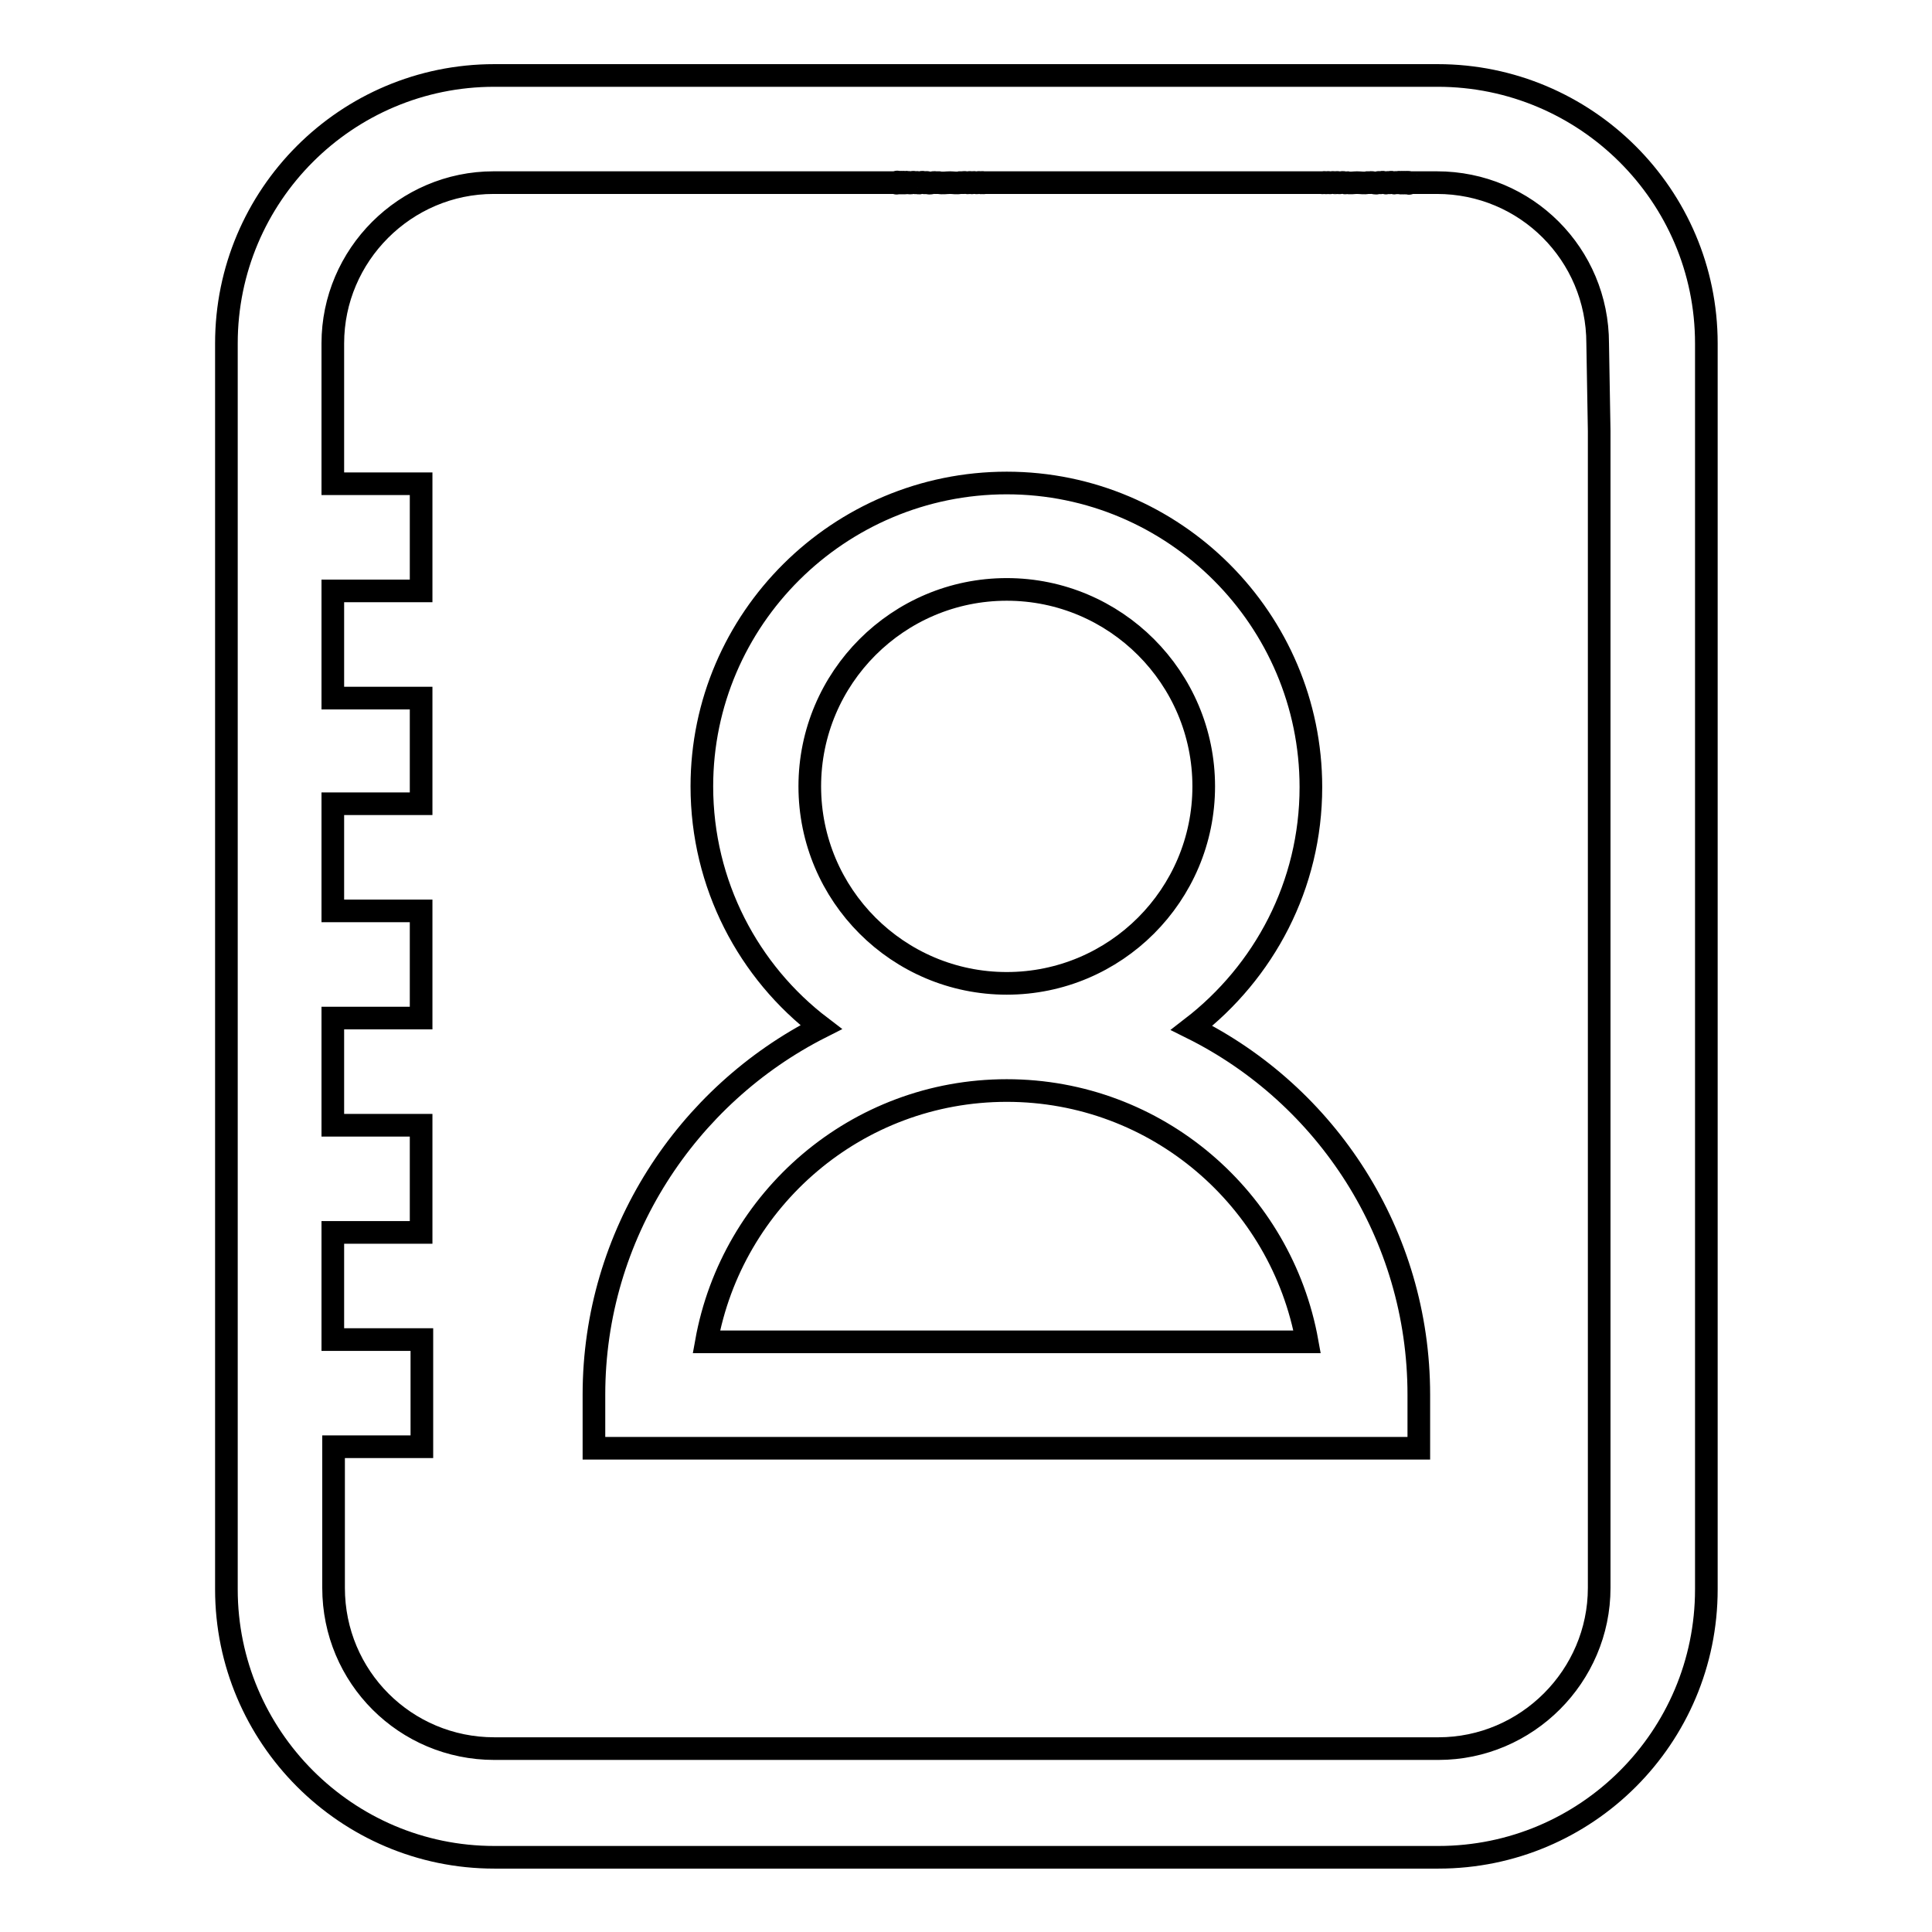
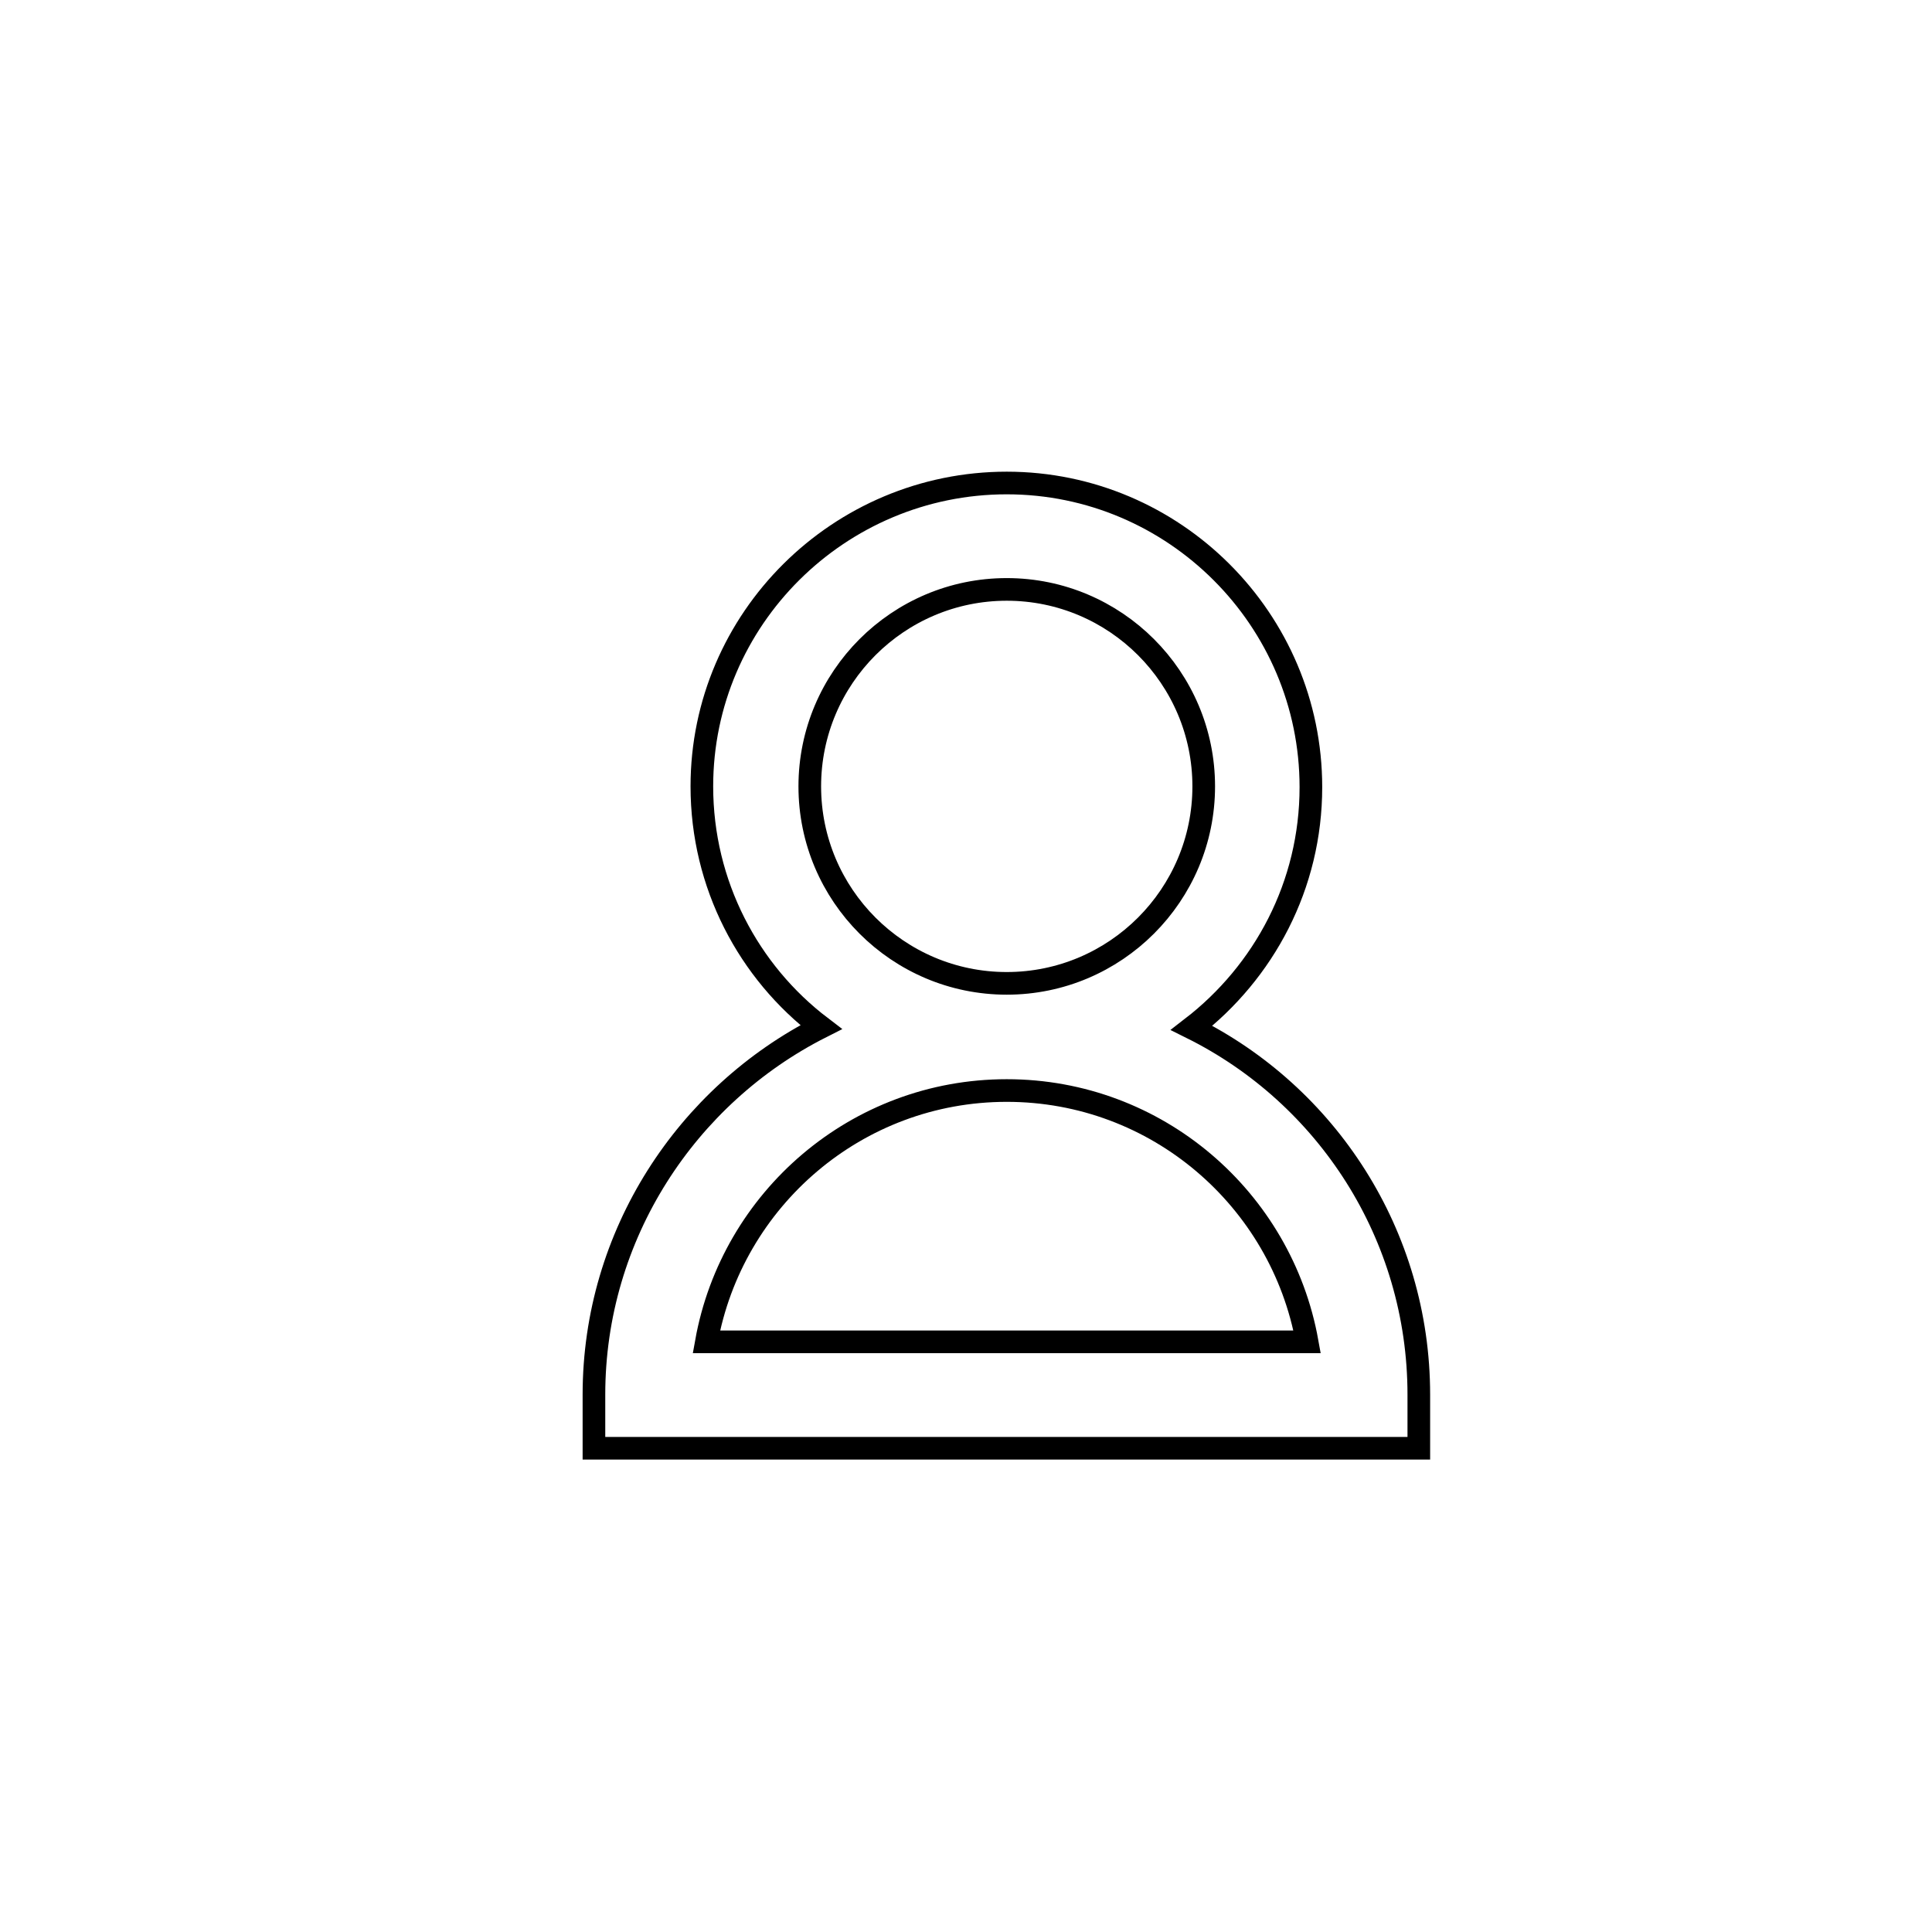
<svg xmlns="http://www.w3.org/2000/svg" version="1.1" x="0px" y="0px" viewBox="0 0 256 256" enable-background="new 0 0 256 256" xml:space="preserve">
  <g>
-     <path stroke-width="3" fill-opacity="0" stroke="#000000" d="M190.5,10H65.5c-19.6,0-35.5,15.9-35.5,35.5v165.1c0,19.5,15.9,35.5,35.5,35.5h125.1 c19.6,0,35.5-15.9,35.5-35.5V45.5C226.1,25.9,210.1,10,190.5,10z M211.9,57.1v153.3c0,11.7-9.6,21.3-21.3,21.3H65.5 c-11.8,0-21.3-9.5-21.3-21.3v-18.7h11.7v-14.2H44.1v-14.2h11.7v-14.2H44.1v-14.2h11.7v-14.2H44.1v-14.2h11.7V92.5H44.1V78.3h11.7 V64.1H44.1V45.5c0-11.7,9.6-21.3,21.3-21.3h53.4c0,0.1,0-0.1,0,0c0,0.3,0.1-0.3,0.1,0c0,0.2,0.1-0.2,0.1,0c0.1,0.2,0.1-0.2,0.2,0 c0.1,0.2,0.2-0.2,0.3,0c0.1,0.2,0.2-0.2,0.3,0c0.1,0.2,0.3-0.2,0.4,0c0.1,0.1,0.1-0.1,0.1,0c0.1,0.1,0.2-0.1,0.2,0 c0.2,0.2,0.4-0.2,0.7,0c0.2,0.1,0.3-0.1,0.4,0c0.3,0.2,0.5-0.2,0.8,0c0.2,0.1,0.3-0.1,0.5,0c0.3,0.2,0.7-0.1,1.1,0 c0.1,0,0.2,0,0.4,0c0.5,0.1,1,0,1.5,0c0.4,0,0.9,0.1,1.3,0c0.2,0,0.3,0,0.4,0c0.3-0.1,0.6,0.1,0.8,0c0.2-0.1,0.3,0.1,0.5,0 c0.2-0.1,0.4,0.1,0.7,0c0.2-0.1,0.3,0.1,0.5,0c0.1-0.1,0.2,0.1,0.3,0h44.8c0.1,0.1,0.2-0.1,0.4,0c0.2,0.1,0.3-0.1,0.5,0 c0.2,0.1,0.4-0.1,0.7,0c0.2,0.1,0.3-0.1,0.5,0c0.3,0.1,0.5-0.1,0.8,0c0.2,0.1,0.3,0,0.4,0c0.4,0.1,0.9,0,1.3,0c0.5,0,1,0.1,1.4,0 c0.1,0,0.2,0,0.3,0c0.4-0.1,0.8,0.2,1.1,0c0.2-0.1,0.3,0.1,0.4,0c0.3-0.2,0.6,0.2,0.8,0c0.2-0.1,0.3,0.1,0.4,0 c0.2-0.2,0.5,0.2,0.7,0c0.1-0.1,0.1,0.1,0.2,0c0.1-0.1,0.2,0.1,0.2,0c0.2-0.2,0.3,0.2,0.4,0c0.1-0.2,0.2,0.2,0.3,0 c0.1-0.2,0.2,0.2,0.3,0c0.1-0.2,0.2,0.2,0.2,0c0.1-0.2,0.1,0.2,0.1,0c0.1-0.2,0.1,0.3,0.1,0c0-0.1,0.1,0.1,0.1,0h3.6 c11.8,0,21.3,9.5,21.3,21.3L211.9,57.1L211.9,57.1z" />
    <path stroke-width="3" fill-opacity="0" stroke="#000000" d="M157.9,136.2c9.6-7.4,15.8-18.9,15.8-31.9c0-22.2-18.1-40.3-40.3-40.3C111.2,64,93,82,93,104.2 c0,13,6.2,24.6,15.8,31.9c-17.8,9-30.1,27.5-30.1,48.7v7.1H188v-7.1C188,163.6,175.8,145.1,157.9,136.2z M107.3,104.2 c0-14.4,11.7-26.1,26.1-26.1c14.4,0,26.1,11.7,26.1,26.1s-11.7,26.1-26.1,26.1C119,130.3,107.3,118.6,107.3,104.2z M93.6,177.8 c3.4-18.9,19.9-33.3,39.8-33.3c19.9,0,36.4,14.4,39.8,33.3H93.6z" />
  </g>
</svg>